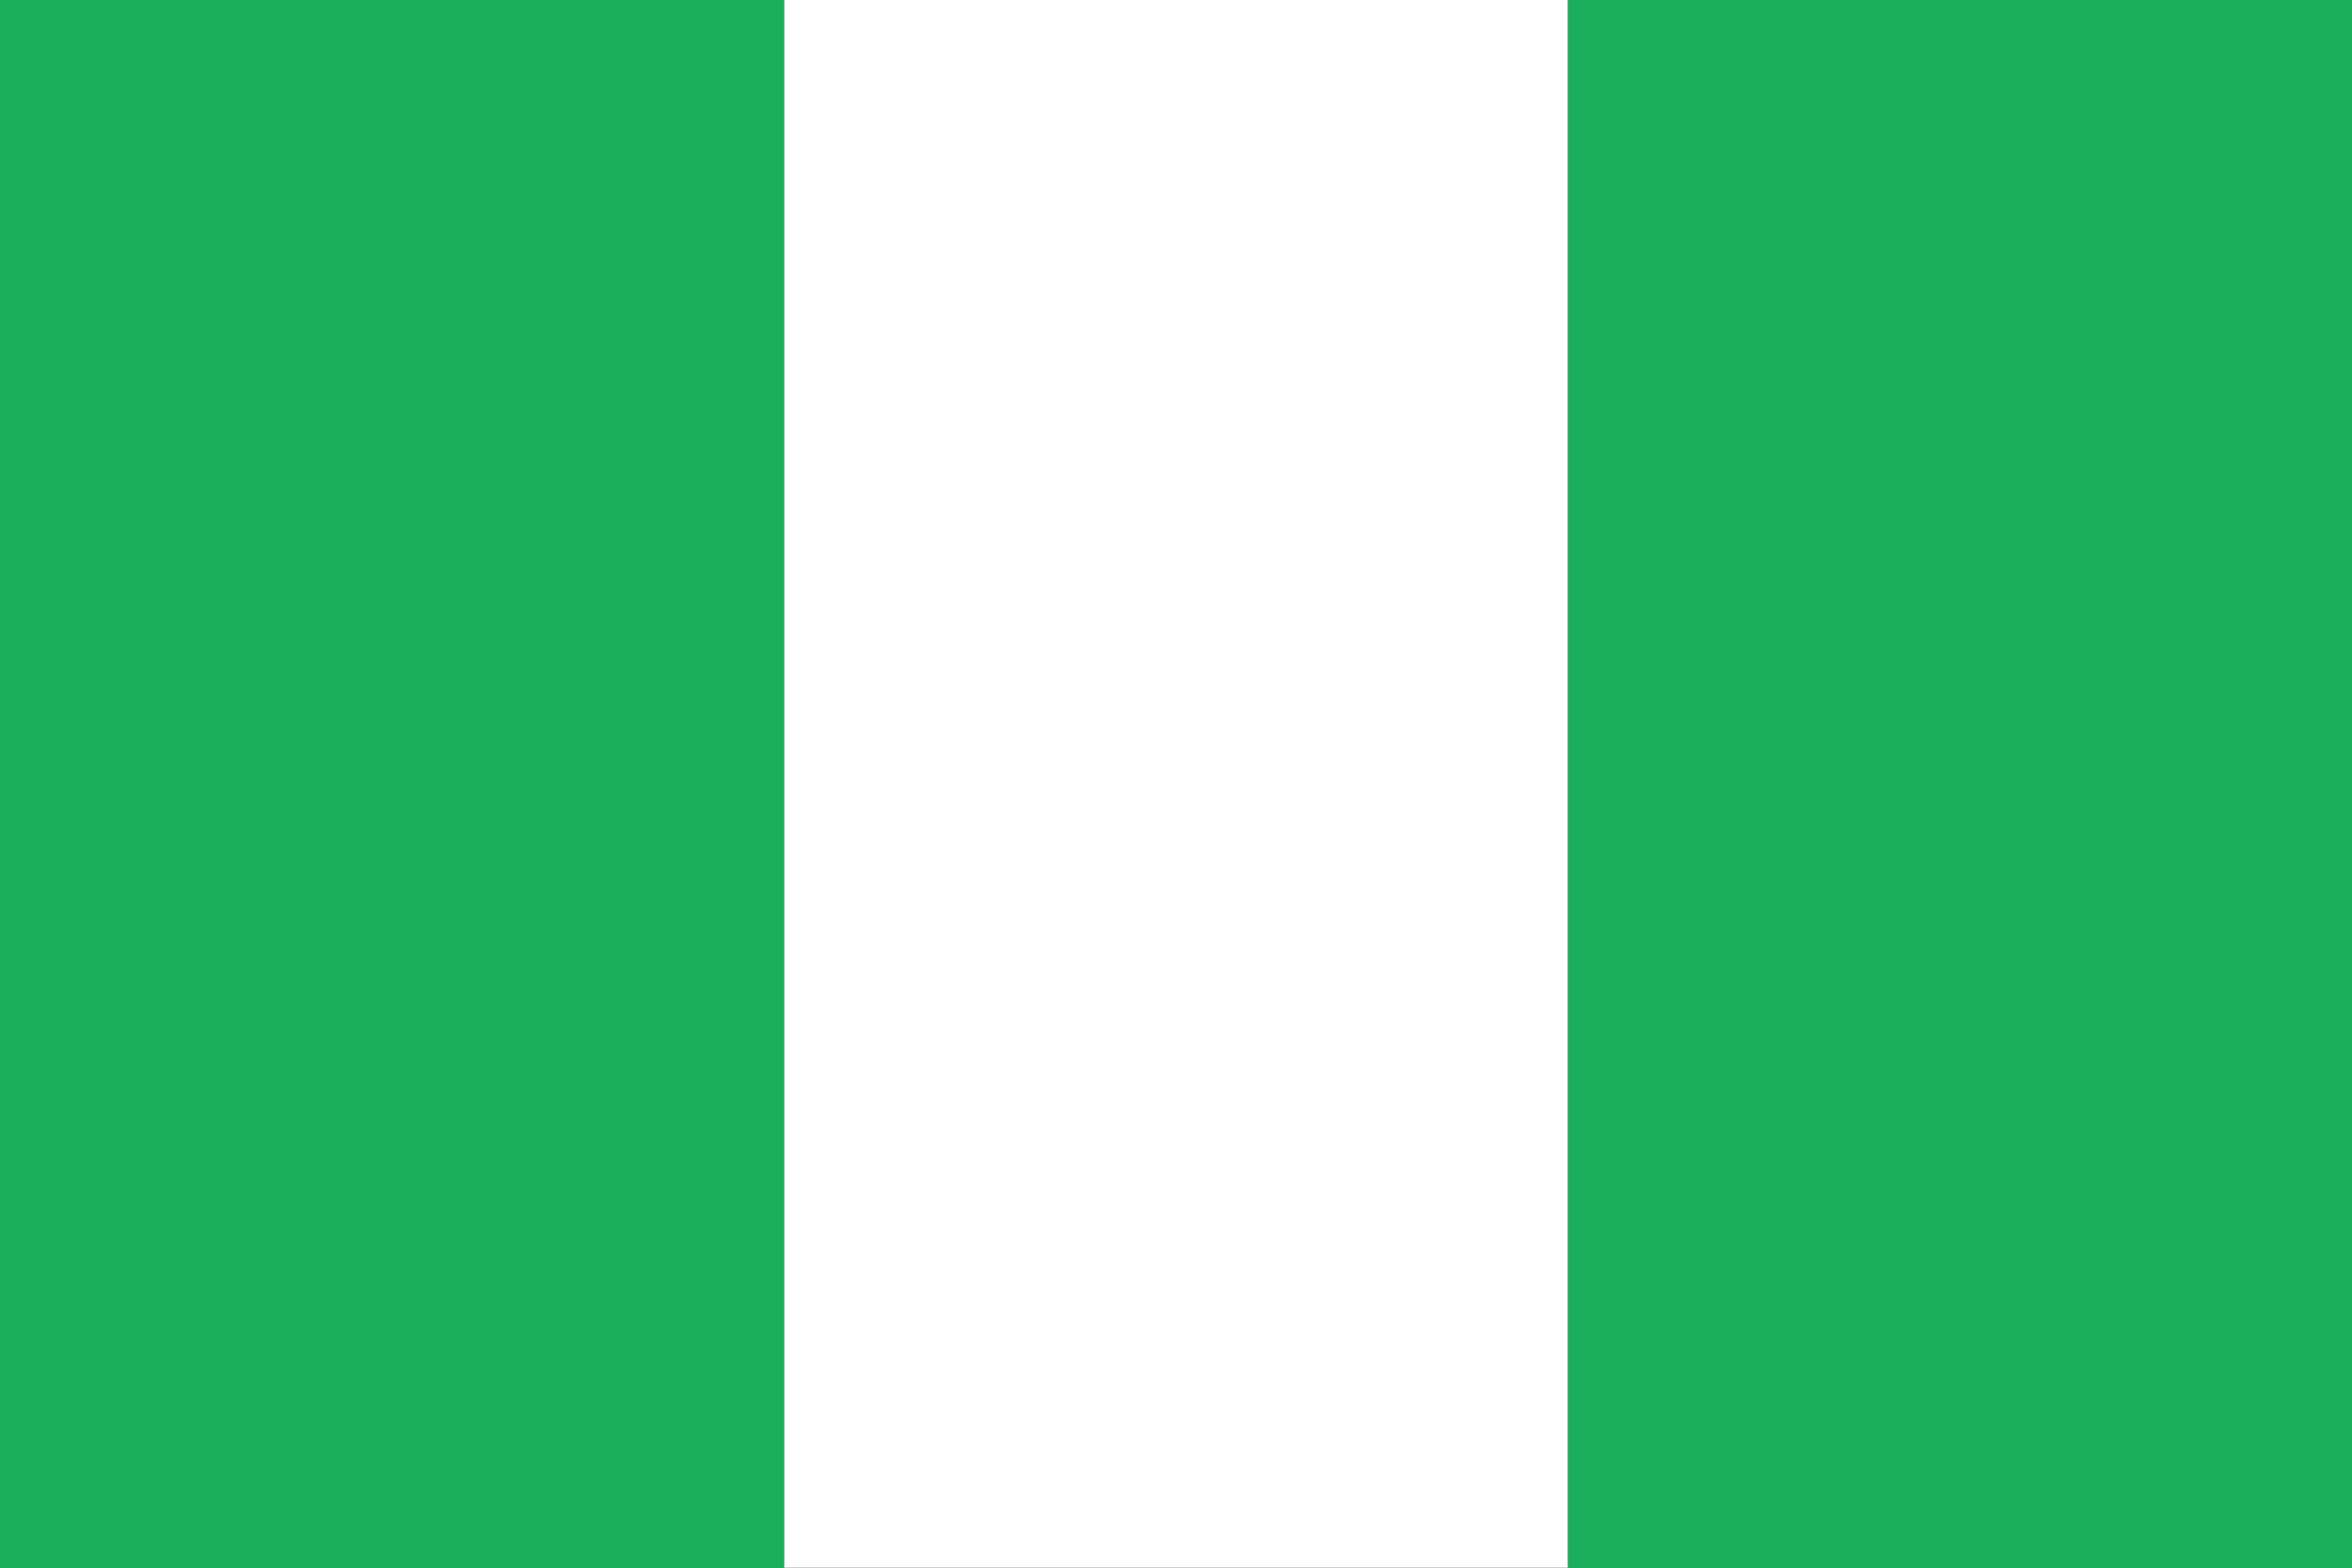
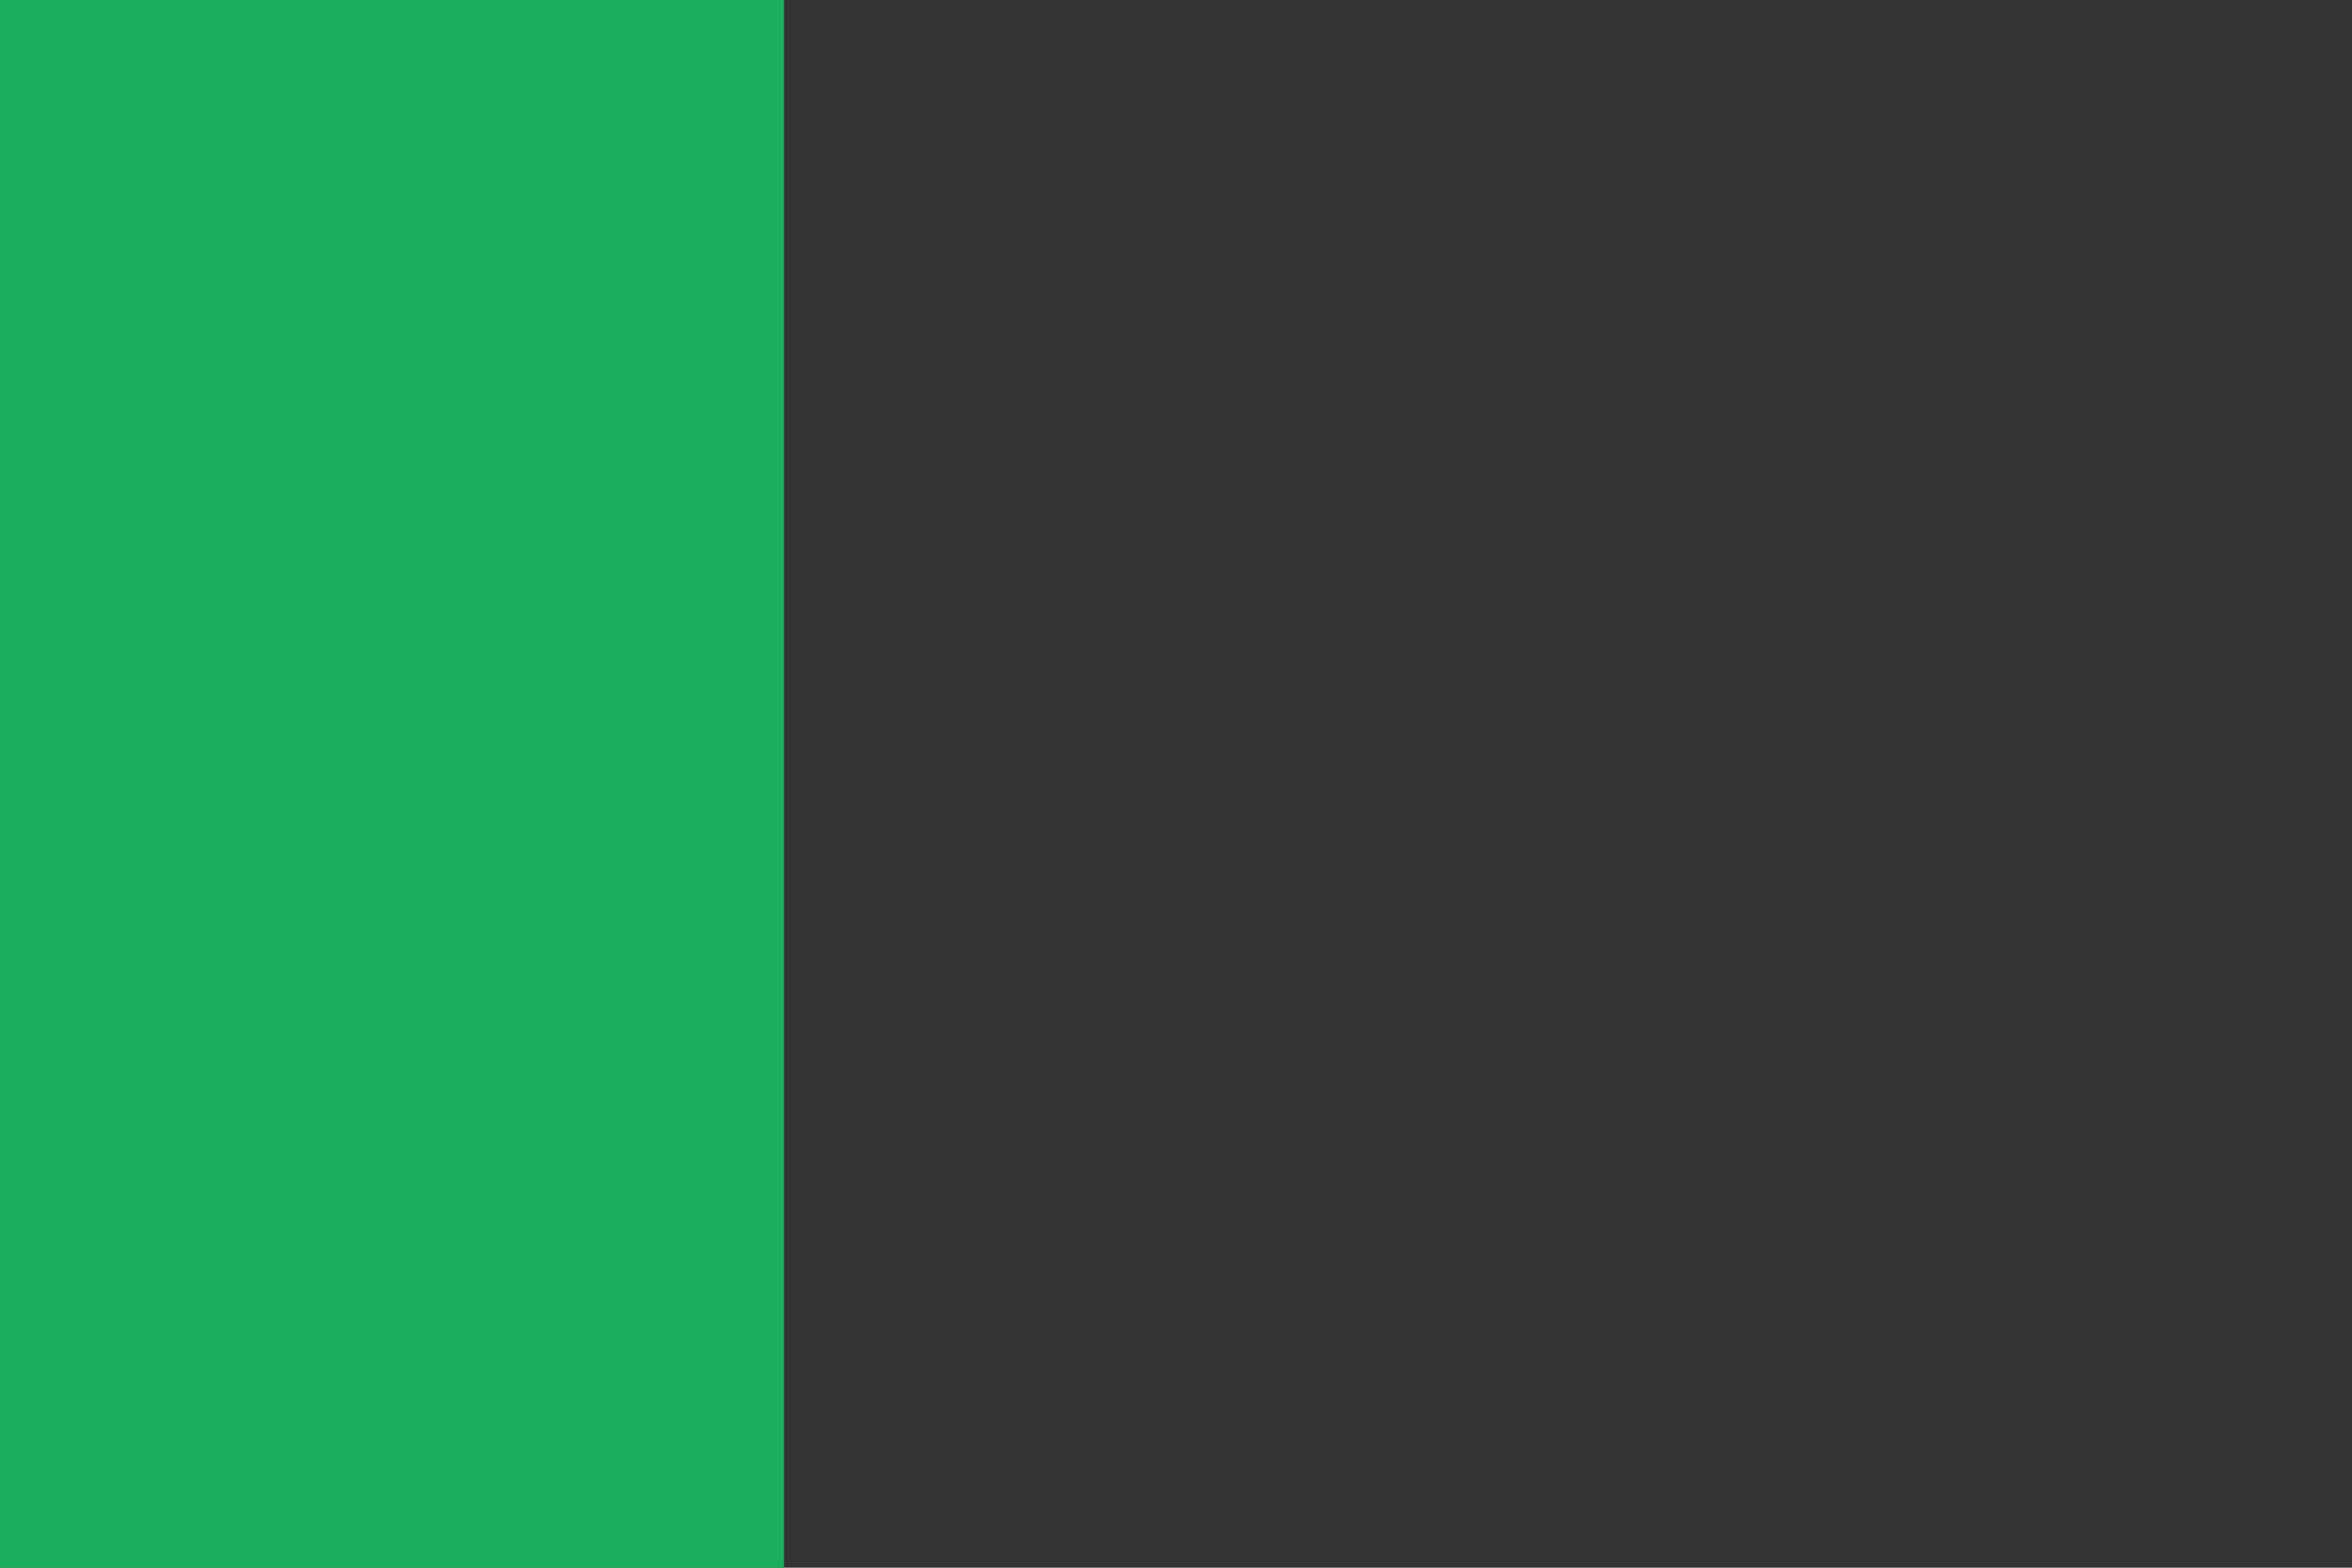
<svg xmlns="http://www.w3.org/2000/svg" width="36" height="24" viewBox="0 0 36 24" fill="none">
  <rect x="0" y="0" width="36" height="24" fill="#333333" stroke="none" />
  <g clip-path="url(#clip0_7959_5849)">
-     <path fill-rule="evenodd" clip-rule="evenodd" d="M12 0H24V24H12V0Z" fill="white" />
-     <path fill-rule="evenodd" clip-rule="evenodd" d="M0 0H12V24H0V0ZM24 0H36V24H24V0Z" fill="#1AAF5D" />
+     <path fill-rule="evenodd" clip-rule="evenodd" d="M0 0H12V24H0V0ZM24 0V24H24V0Z" fill="#1AAF5D" />
  </g>
  <defs>
    <clipPath id="clip0_7959_5849">
      <rect width="36" height="24" fill="white" />
    </clipPath>
  </defs>
</svg>